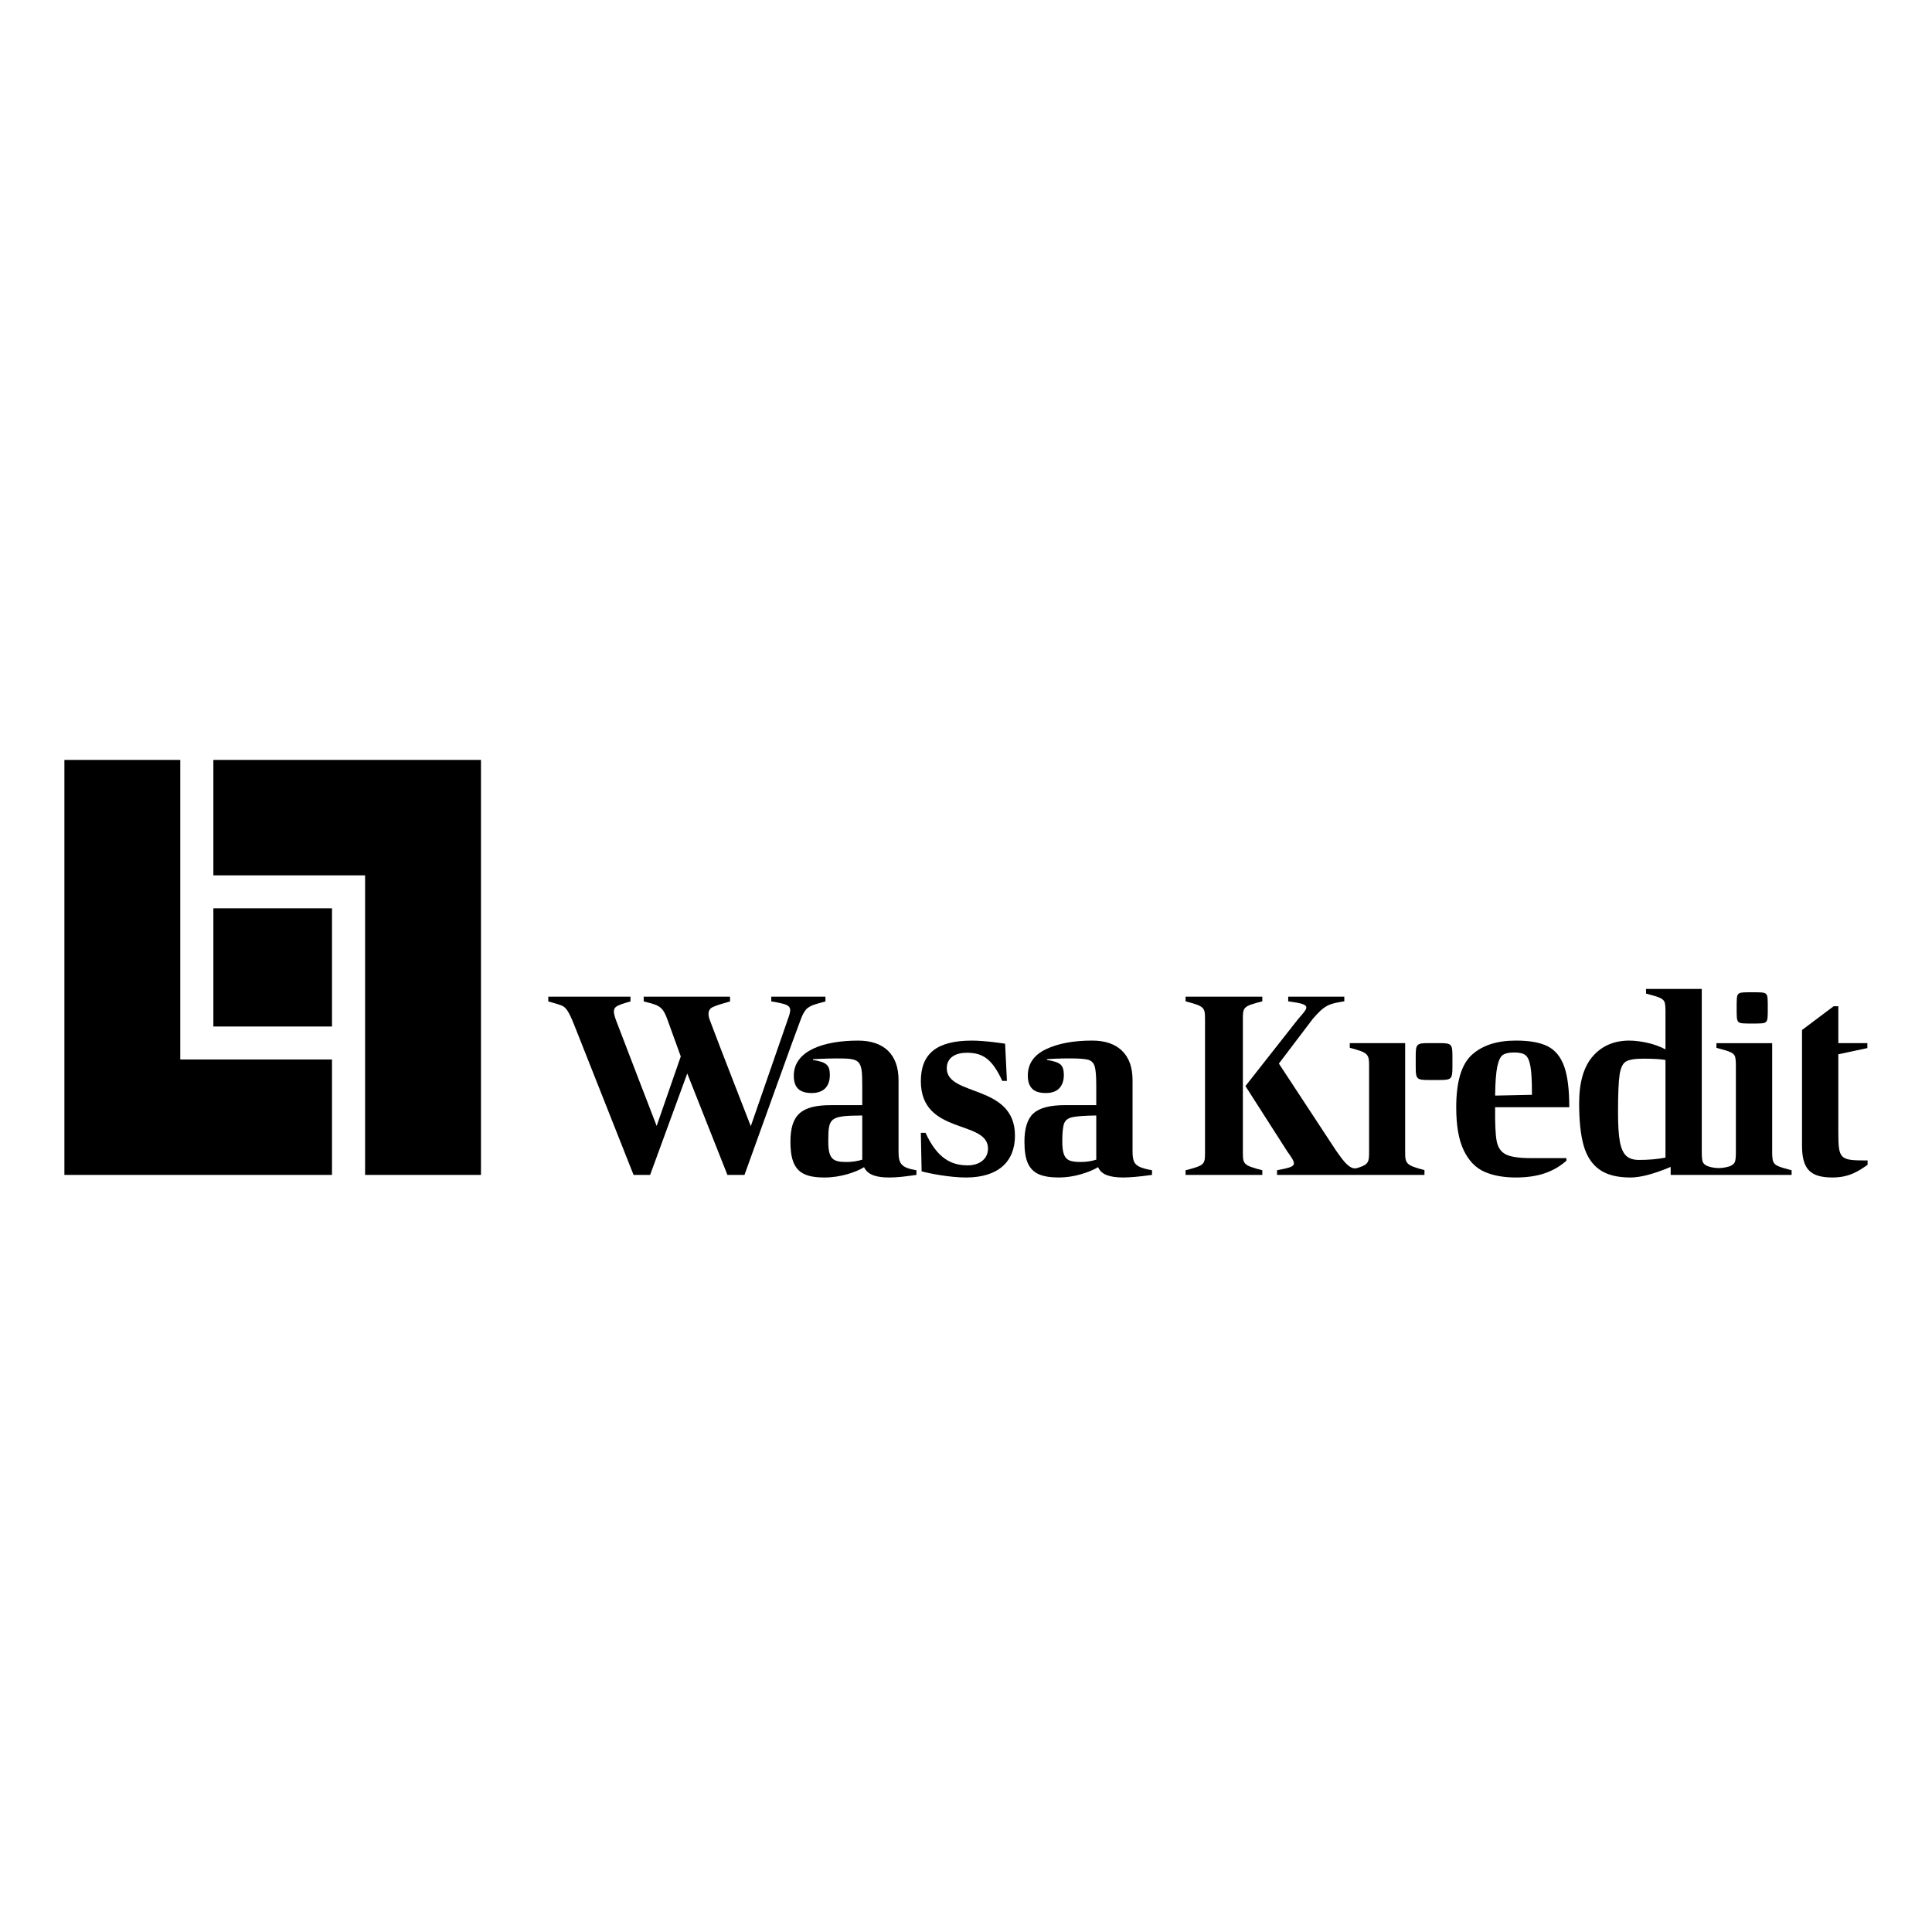
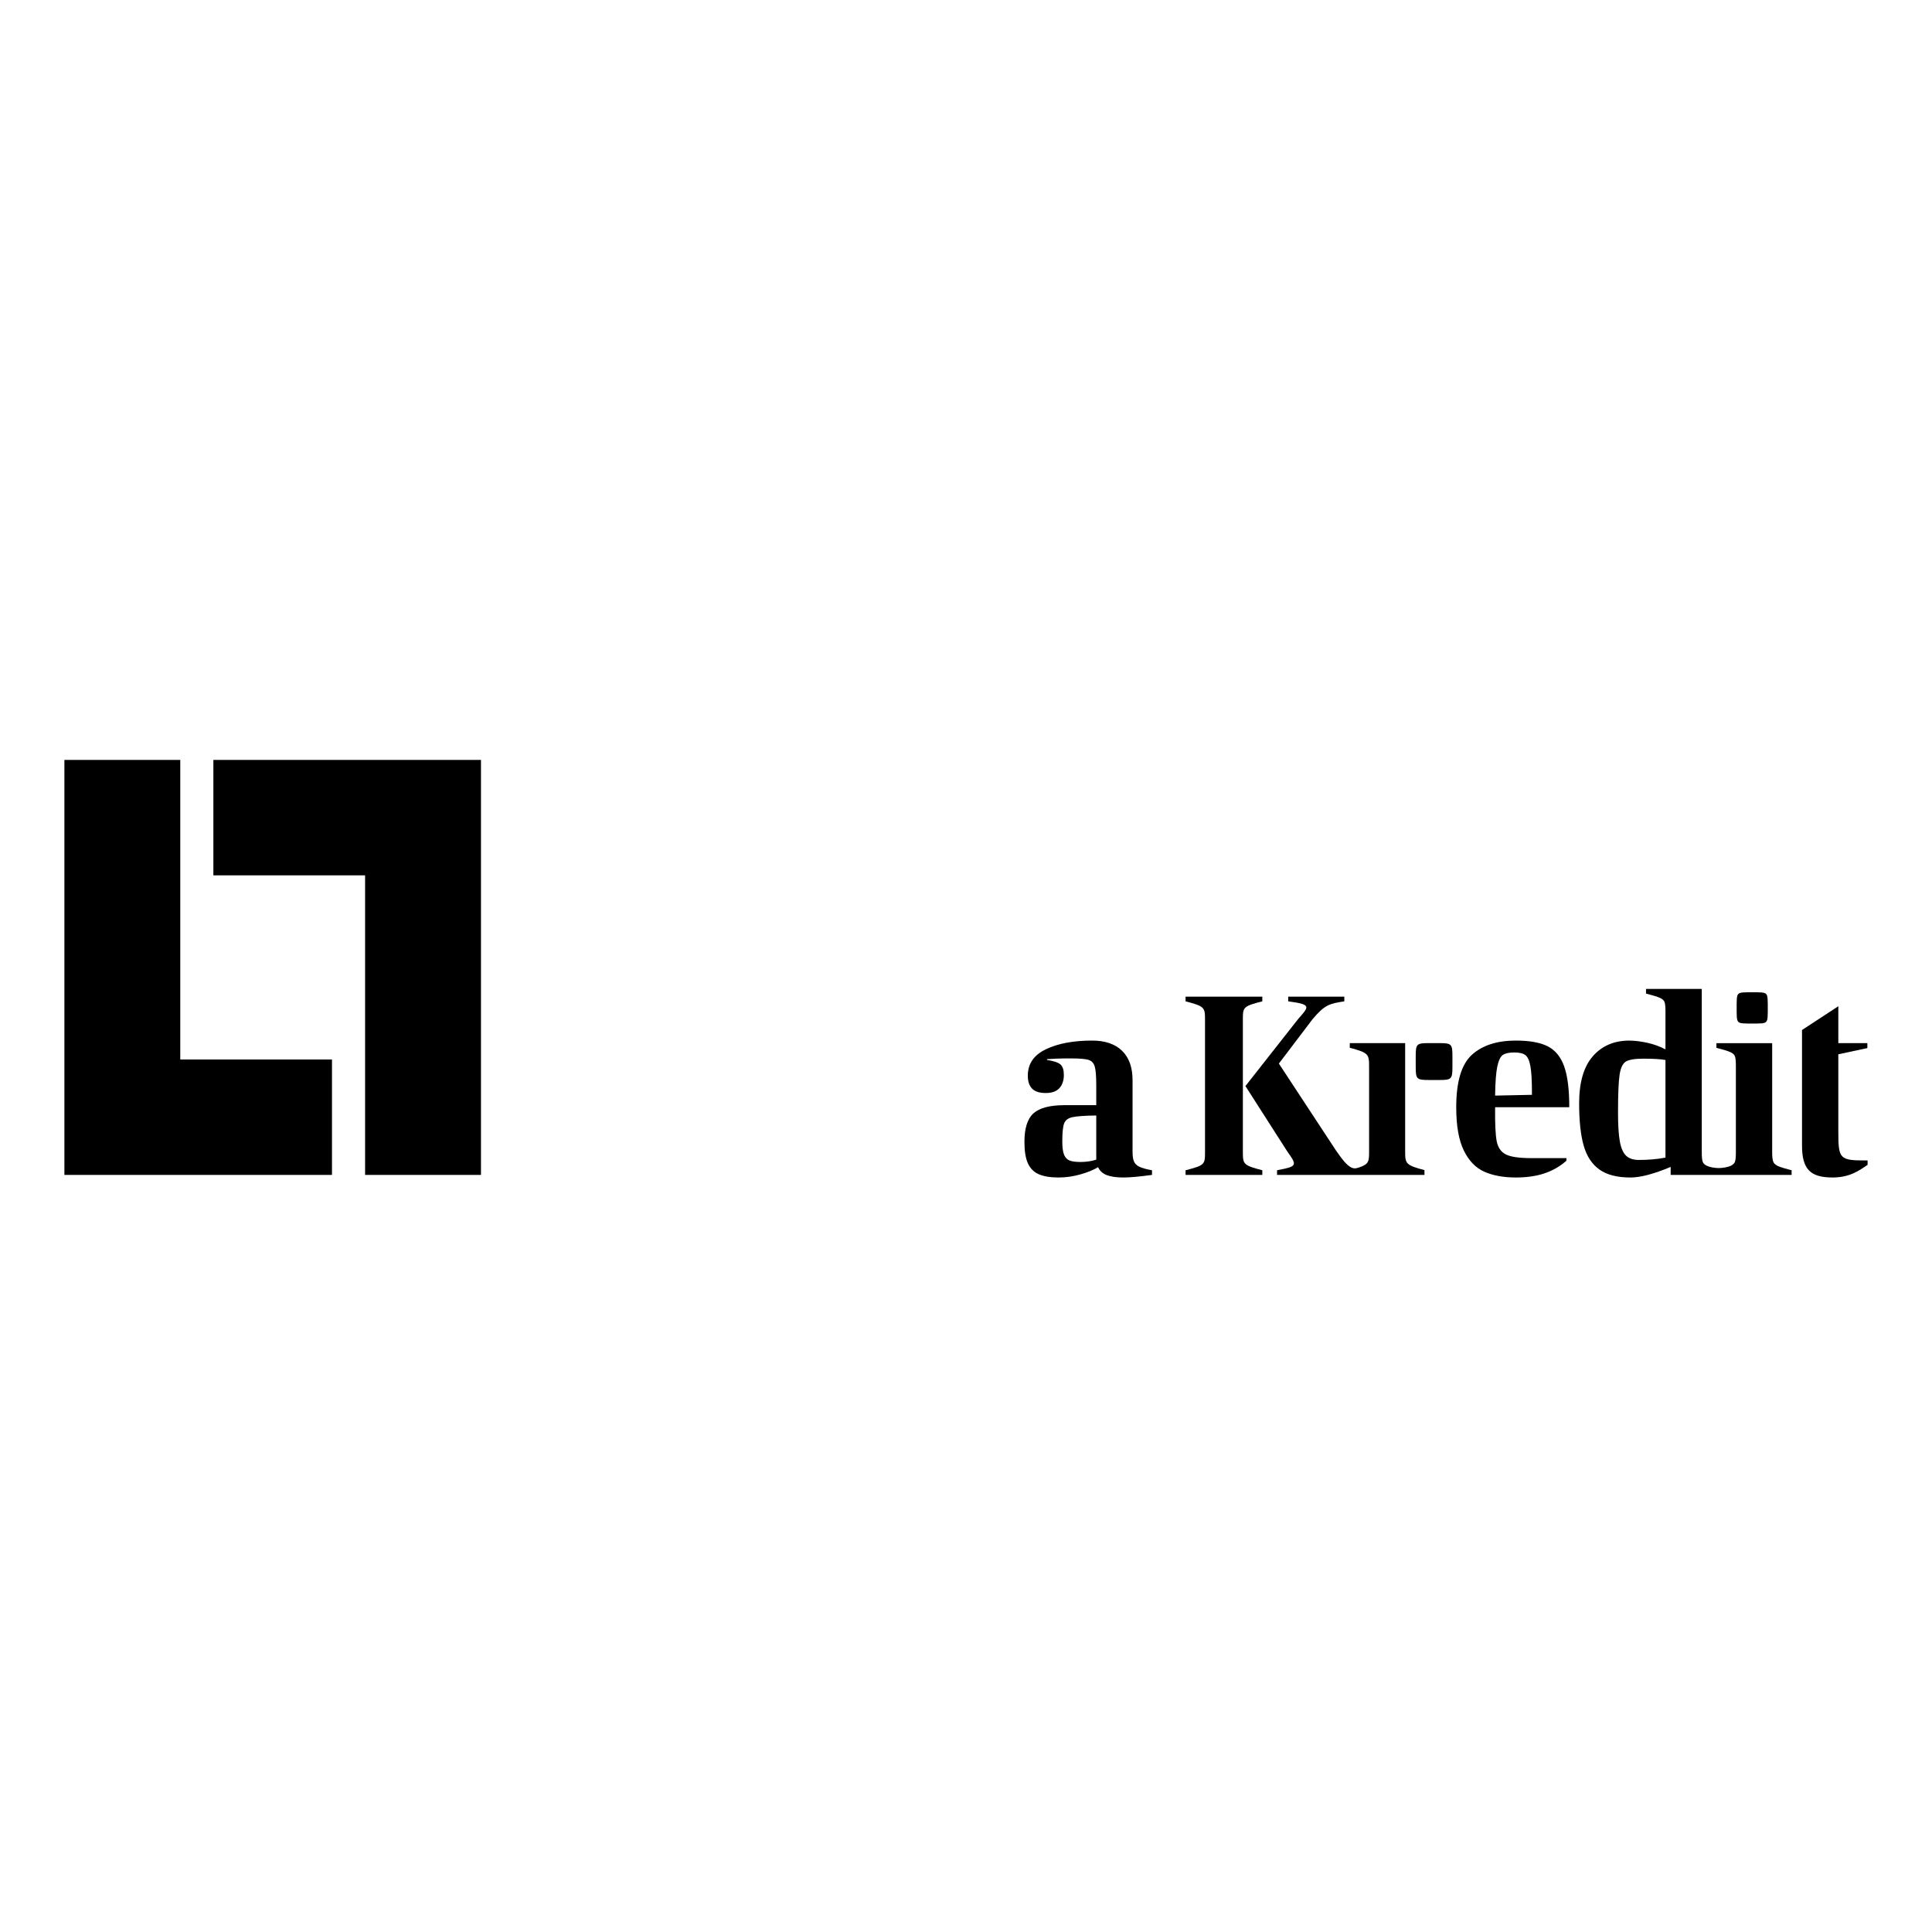
<svg xmlns="http://www.w3.org/2000/svg" width="150" height="150" viewBox="0 0 150 150" fill="none">
-   <rect width="150" height="150" fill="white" />
-   <path fill-rule="evenodd" clip-rule="evenodd" d="M66.945 89.877V90.037C66.562 90.157 66.12 90.217 65.717 90.217C64.65 90.217 64.308 89.977 64.308 88.613C64.308 86.768 64.409 86.628 66.945 86.607V89.877ZM69.763 89.415V83.86C69.763 81.855 68.615 80.792 66.623 80.792C63.986 80.792 61.63 81.554 61.63 83.519C61.63 84.382 62.013 84.863 63.02 84.863C64.026 84.863 64.429 84.261 64.429 83.459C64.429 82.677 64.147 82.456 63.12 82.296V82.236C63.12 82.236 64.187 82.176 64.932 82.176C66.804 82.176 66.945 82.256 66.945 84.261V85.805H64.509C62.215 85.805 61.369 86.548 61.369 88.653C61.369 90.819 62.154 91.421 64.026 91.421C65.234 91.421 66.442 91.019 67.086 90.619C67.368 91.22 68.052 91.421 69.038 91.421C69.683 91.421 70.286 91.341 71.151 91.22V90.859C69.972 90.657 69.763 90.358 69.763 89.415Z" fill="black" />
-   <path fill-rule="evenodd" clip-rule="evenodd" d="M73.507 82.938C73.507 82.096 74.212 81.735 75.057 81.735C76.245 81.735 77.01 82.156 77.815 83.921H78.177L78.036 81.033C78.036 81.033 76.526 80.792 75.459 80.792C72.742 80.792 71.494 81.794 71.494 83.94C71.494 88.152 76.708 86.909 76.708 89.175C76.708 89.997 76.023 90.478 75.137 90.478C73.87 90.478 72.782 89.957 71.857 87.951H71.494L71.554 90.94C72.098 91.1 73.748 91.421 74.996 91.421C77.472 91.421 78.801 90.217 78.801 88.172C78.801 84.141 73.507 85.164 73.507 82.938Z" fill="black" />
  <path fill-rule="evenodd" clip-rule="evenodd" d="M85.113 90.036V86.606C84.214 86.62 83.596 86.663 83.261 86.737C82.925 86.81 82.711 86.974 82.617 87.228C82.523 87.483 82.476 87.944 82.476 88.612C82.476 89.067 82.519 89.408 82.607 89.635C82.694 89.862 82.835 90.016 83.03 90.096C83.224 90.176 83.509 90.216 83.885 90.216C84.328 90.216 84.737 90.156 85.113 90.036ZM88.042 90.176C88.116 90.35 88.257 90.487 88.465 90.587C88.673 90.688 88.998 90.778 89.442 90.858V91.219C88.475 91.353 87.73 91.42 87.207 91.42C86.683 91.42 86.261 91.36 85.939 91.24C85.616 91.119 85.388 90.912 85.254 90.618C84.905 90.832 84.449 91.019 83.885 91.179C83.322 91.34 82.758 91.42 82.194 91.42C81.55 91.42 81.037 91.336 80.654 91.169C80.272 91.002 79.99 90.721 79.808 90.326C79.628 89.933 79.537 89.374 79.537 88.652C79.537 87.596 79.771 86.857 80.242 86.436C80.711 86.014 81.523 85.804 82.677 85.804H85.113V84.26C85.113 83.551 85.073 83.063 84.992 82.796C84.912 82.528 84.747 82.358 84.499 82.284C84.251 82.211 83.784 82.174 83.1 82.174C82.697 82.174 82.325 82.181 81.983 82.194C81.64 82.208 81.409 82.221 81.289 82.234V82.294C81.812 82.375 82.16 82.492 82.335 82.645C82.51 82.799 82.597 83.07 82.597 83.458C82.597 83.886 82.482 84.227 82.255 84.48C82.026 84.735 81.671 84.862 81.188 84.862C80.704 84.862 80.352 84.748 80.131 84.52C79.909 84.293 79.799 83.959 79.799 83.518C79.799 82.595 80.268 81.91 81.207 81.462C82.147 81.014 83.341 80.79 84.791 80.79C85.797 80.79 86.573 81.054 87.116 81.582C87.659 82.111 87.931 82.869 87.931 83.859V89.414C87.931 89.749 87.968 90.002 88.042 90.176Z" fill="black" />
-   <path fill-rule="evenodd" clip-rule="evenodd" d="M59.881 77.382V77.75C60.471 77.843 60.864 77.934 61.059 78.02C61.253 78.108 61.351 78.245 61.351 78.432C61.351 78.579 61.29 78.813 61.169 79.134L58.291 87.437C58.022 86.742 57.556 85.541 56.891 83.837C56.227 82.132 55.64 80.605 55.13 79.254C55.05 79.053 55.009 78.88 55.009 78.733C55.009 78.492 55.1 78.321 55.281 78.221C55.462 78.121 55.794 78.004 56.278 77.87L56.68 77.75V77.382H49.977V77.75C50.433 77.857 50.762 77.954 50.963 78.041C51.164 78.128 51.325 78.248 51.446 78.402C51.567 78.556 51.688 78.8 51.809 79.134L52.855 82.022L50.983 87.417C50.715 86.722 50.252 85.522 49.594 83.817C48.937 82.112 48.353 80.591 47.843 79.254C47.722 78.933 47.661 78.693 47.661 78.532C47.661 78.345 47.745 78.204 47.913 78.111C48.081 78.017 48.427 77.897 48.95 77.75V77.382H42.568V77.75C43.105 77.897 43.454 78.004 43.615 78.071C43.776 78.138 43.924 78.271 44.058 78.472C44.192 78.672 44.367 79.04 44.581 79.575L49.19 91.22H50.475L53.358 83.345L56.477 91.22H57.802C58.234 90.024 58.998 87.904 60.092 84.859C61.253 81.63 61.947 79.722 62.176 79.134C62.297 78.8 62.434 78.546 62.589 78.371C62.742 78.198 63.004 78.057 63.373 77.95C63.743 77.843 63.981 77.777 64.088 77.75V77.382H59.881Z" fill="black" />
-   <path fill-rule="evenodd" clip-rule="evenodd" d="M142.727 87.911V81.854L144.981 81.373V80.987H142.727V78.124H142.364L139.908 79.969V88.933C139.908 90.778 140.552 91.42 142.284 91.42C143.612 91.42 144.354 90.879 144.999 90.437V90.097H144.84C142.847 90.097 142.727 89.976 142.727 87.911Z" fill="black" />
+   <path fill-rule="evenodd" clip-rule="evenodd" d="M142.727 87.911V81.854L144.981 81.373V80.987H142.727V78.124L139.908 79.969V88.933C139.908 90.778 140.552 91.42 142.284 91.42C143.612 91.42 144.354 90.879 144.999 90.437V90.097H144.84C142.847 90.097 142.727 89.976 142.727 87.911Z" fill="black" />
  <path fill-rule="evenodd" clip-rule="evenodd" d="M135.106 79.417C135.219 79.451 135.418 79.467 135.7 79.467H136.384C136.666 79.467 136.864 79.451 136.977 79.417C137.092 79.384 137.165 79.31 137.199 79.196C137.232 79.083 137.249 78.885 137.249 78.605V77.903C137.249 77.622 137.232 77.425 137.199 77.311C137.165 77.198 137.092 77.124 136.977 77.09C136.864 77.057 136.666 77.04 136.384 77.04H135.7C135.418 77.04 135.219 77.057 135.106 77.09C134.992 77.124 134.917 77.198 134.885 77.311C134.851 77.425 134.834 77.622 134.834 77.903V78.605C134.834 78.885 134.851 79.083 134.885 79.196C134.917 79.31 134.992 79.384 135.106 79.417Z" fill="black" />
  <path fill-rule="evenodd" clip-rule="evenodd" d="M129.307 89.877C128.677 89.997 127.991 90.058 127.254 90.058C126.811 90.058 126.475 89.947 126.247 89.727C126.019 89.506 125.857 89.138 125.764 88.624C125.67 88.109 125.623 87.357 125.623 86.367C125.623 84.963 125.663 83.99 125.744 83.449C125.824 82.907 125.989 82.564 126.238 82.416C126.485 82.269 126.938 82.195 127.596 82.195C128.361 82.195 128.931 82.229 129.307 82.296V89.877ZM138.034 90.529C137.846 90.442 137.725 90.328 137.672 90.188C137.618 90.048 137.591 89.81 137.591 89.476V80.992H133.263V81.353C133.787 81.487 134.145 81.597 134.34 81.684C134.534 81.771 134.655 81.881 134.702 82.015C134.749 82.149 134.773 82.389 134.773 82.737V89.476C134.773 89.824 134.749 90.064 134.702 90.198C134.655 90.332 134.534 90.442 134.34 90.529C134.19 90.596 133.794 90.689 133.437 90.689C133.078 90.689 132.708 90.596 132.558 90.529C132.363 90.442 132.243 90.332 132.196 90.198C132.149 90.064 132.125 89.824 132.125 89.476V76.78H127.797V77.141C128.321 77.275 128.679 77.385 128.874 77.472C129.069 77.559 129.189 77.67 129.237 77.803C129.284 77.937 129.307 78.178 129.307 78.525V81.474C128.877 81.246 128.408 81.076 127.898 80.962C127.388 80.849 126.904 80.791 126.448 80.791C125.281 80.805 124.348 81.216 123.651 82.025C122.952 82.834 122.604 84.048 122.604 85.665C122.604 87.029 122.721 88.122 122.956 88.944C123.19 89.767 123.596 90.385 124.174 90.799C124.751 91.214 125.556 91.421 126.589 91.421C127.367 91.421 128.408 91.147 129.71 90.599V91.221H139.101V90.86C138.577 90.726 138.222 90.616 138.034 90.529Z" fill="black" />
  <path fill-rule="evenodd" clip-rule="evenodd" d="M111.745 80.987H110.937C109.987 80.987 109.916 81.058 109.916 82.005V82.833C109.916 83.78 109.987 83.851 110.937 83.851H111.745C112.695 83.851 112.766 83.78 112.766 82.833V82.005C112.766 81.058 112.695 80.987 111.745 80.987Z" fill="black" />
  <path fill-rule="evenodd" clip-rule="evenodd" d="M109.096 89.427V80.988H104.803C104.799 80.988 104.797 80.988 104.797 80.988V81.351C106.256 81.73 106.296 81.857 106.296 82.794V89.427C106.296 90.169 106.268 90.389 105.532 90.636C105.408 90.677 105.321 90.707 105.218 90.712C105.061 90.718 104.93 90.655 104.894 90.635C104.547 90.443 104.248 90.075 103.72 89.315L99.292 82.576L101.908 79.127C102.854 78.004 103.225 77.923 104.372 77.743V77.382H100.016V77.743C101.042 77.883 101.424 77.984 101.424 78.224C101.424 78.405 101.163 78.686 100.78 79.127L96.695 84.321L99.955 89.415C100.277 89.857 100.458 90.137 100.458 90.318C100.458 90.599 100.055 90.679 99.15 90.859V91.22H105.373L110.595 91.22V90.847C109.155 90.468 109.096 90.343 109.096 89.427Z" fill="black" />
  <path fill-rule="evenodd" clip-rule="evenodd" d="M96.496 89.475V79.127C96.496 78.184 96.536 78.124 98.006 77.743V77.382H92.047V77.743C93.496 78.124 93.557 78.204 93.557 79.127V89.475C93.557 90.418 93.516 90.478 92.047 90.859V91.22H98.006V90.859C96.556 90.478 96.496 90.398 96.496 89.475Z" fill="black" />
  <path fill-rule="evenodd" clip-rule="evenodd" d="M116.684 81.903C116.496 82.03 116.353 82.328 116.252 82.796C116.152 83.264 116.094 84.019 116.08 85.062L118.939 85.002V84.802C118.939 83.879 118.899 83.2 118.818 82.766C118.738 82.331 118.607 82.047 118.425 81.913C118.244 81.779 117.959 81.713 117.57 81.713C117.168 81.713 116.872 81.776 116.684 81.903ZM116.201 88.592C116.295 89.087 116.53 89.431 116.906 89.625C117.282 89.819 117.939 89.916 118.879 89.916H121.617V90.116C121.12 90.558 120.553 90.885 119.915 91.099C119.278 91.313 118.537 91.42 117.691 91.42C116.725 91.42 115.906 91.269 115.235 90.968C114.564 90.668 114.034 90.116 113.645 89.314C113.255 88.512 113.061 87.395 113.061 85.964C113.061 83.986 113.467 82.629 114.279 81.893C115.091 81.158 116.228 80.79 117.691 80.79C118.75 80.79 119.573 80.937 120.157 81.231C120.741 81.525 121.167 82.04 121.435 82.776C121.704 83.511 121.838 84.574 121.838 85.964H116.08C116.067 87.222 116.107 88.097 116.201 88.592Z" fill="black" />
  <path fill-rule="evenodd" clip-rule="evenodd" d="M16.566 59V67.962H28.346V91.22H37.342V59H16.566Z" fill="black" />
  <path fill-rule="evenodd" clip-rule="evenodd" d="M5 59V91.22H25.775V82.258H13.996V59H5Z" fill="black" />
-   <path fill-rule="evenodd" clip-rule="evenodd" d="M16.566 79.698H25.776V70.522H16.566V79.698Z" fill="black" />
</svg>